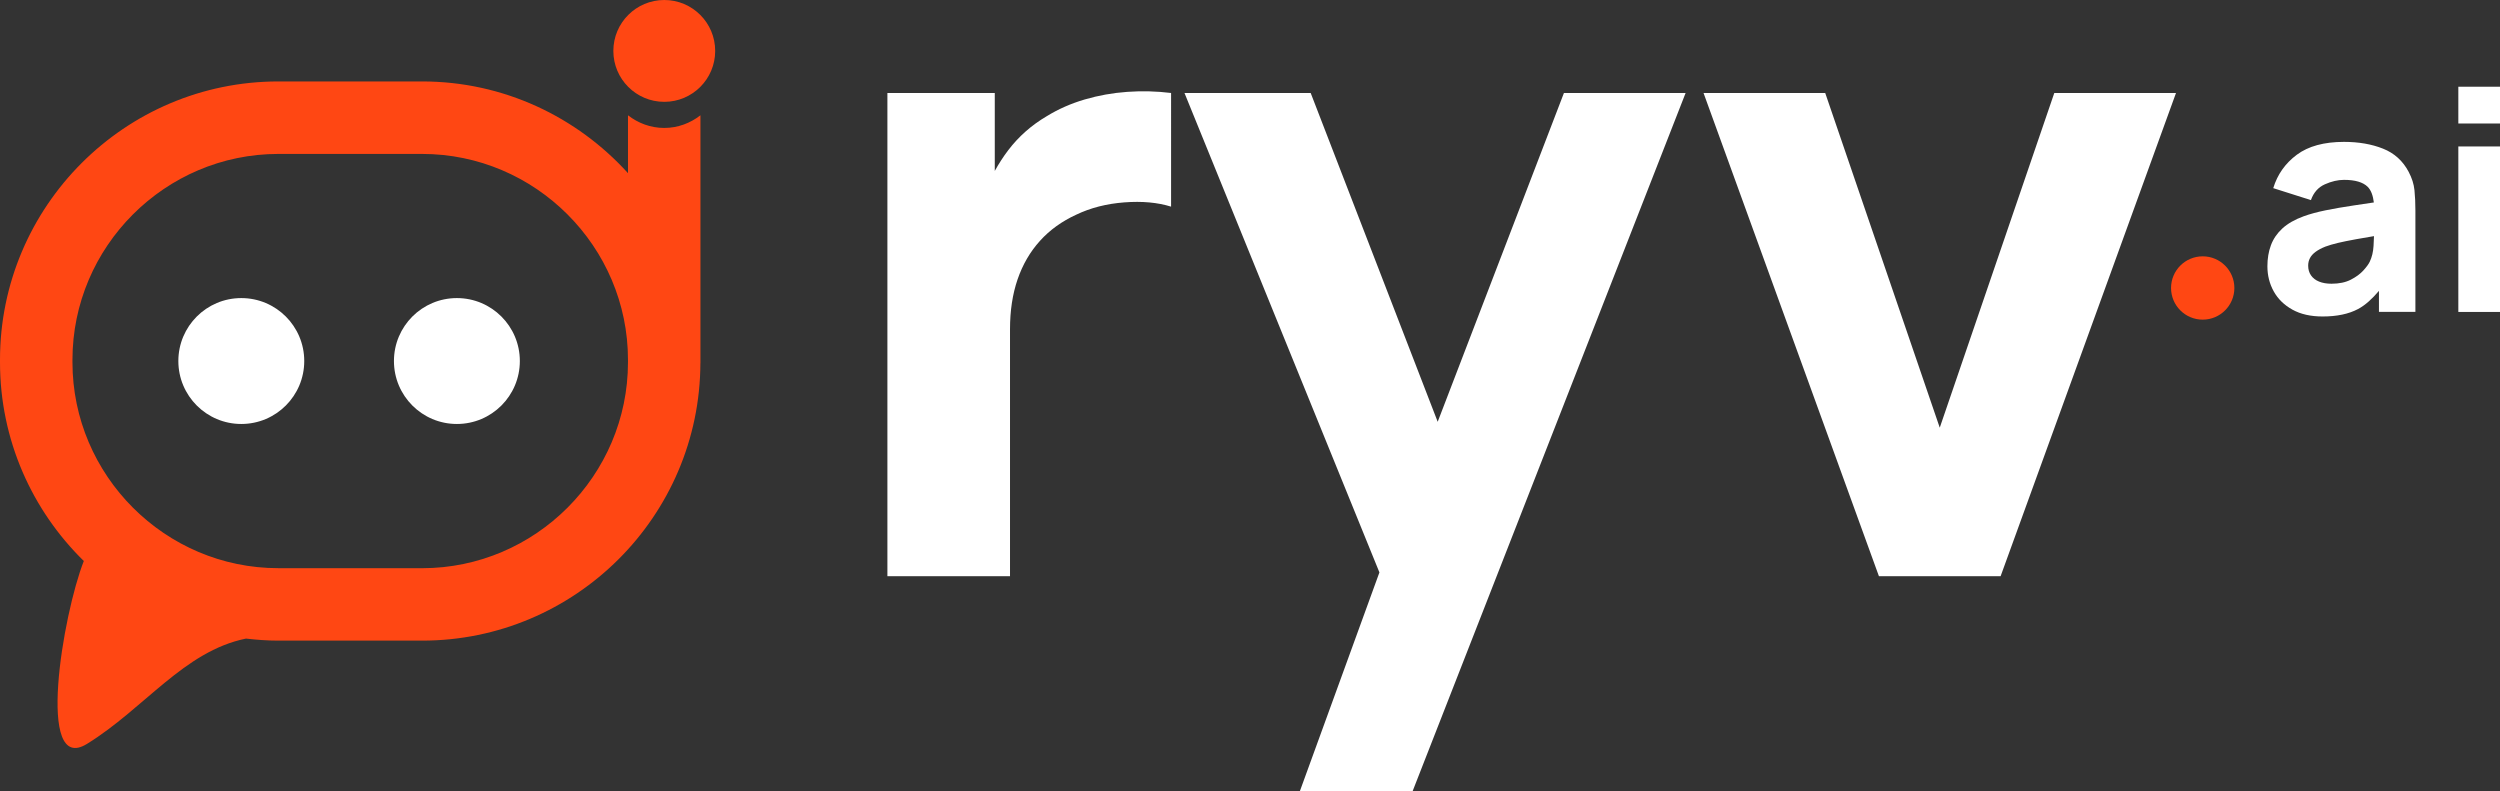
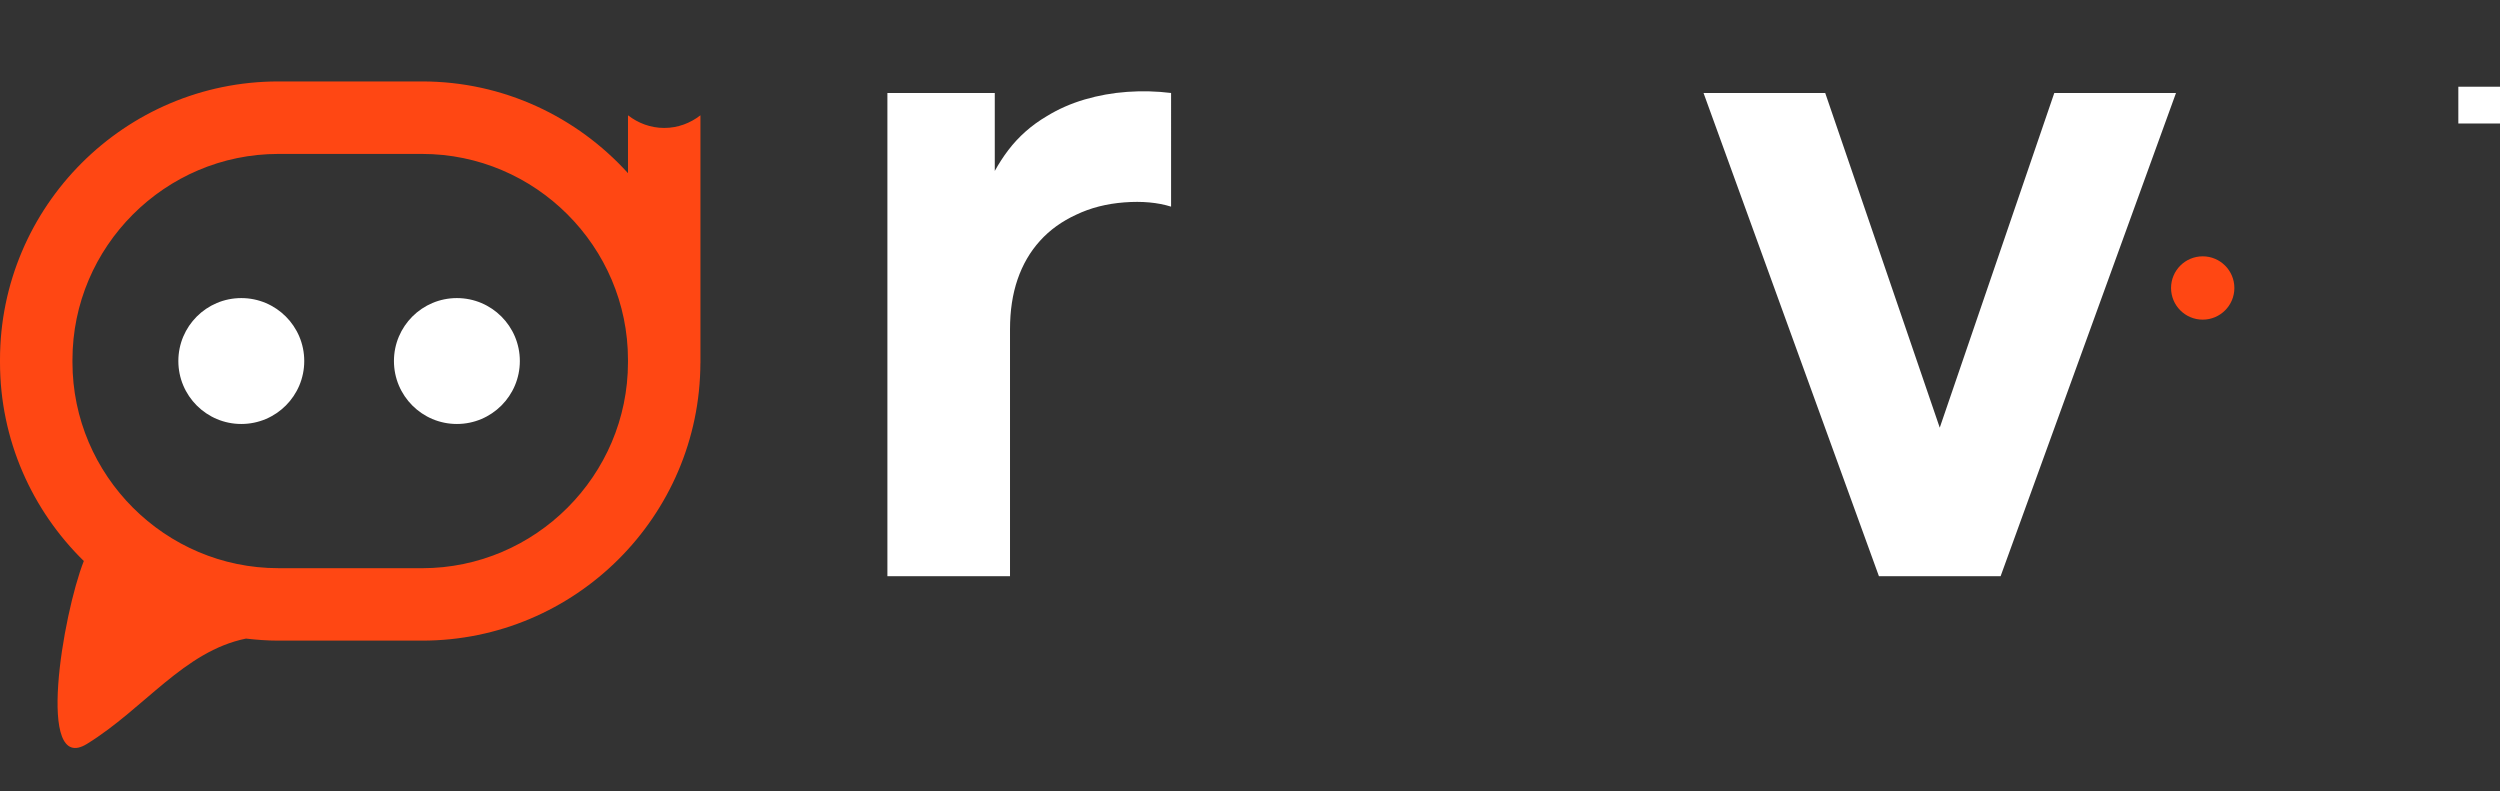
<svg xmlns="http://www.w3.org/2000/svg" id="uuid-40e1ba03-86ca-46dd-b489-94343ce449a8" viewBox="0 0 107.471 34.003">
  <rect x="0" y="0" width="107.471" height="34.003" fill="#333333" stroke="none" />
  <g id="uuid-c501b1ed-bd2c-42f2-96c3-a0625dd6f3a6">
    <circle cx="10.373" cy="15.52" r="2.706" fill="#fff" />
    <circle cx="19.641" cy="15.52" r="2.706" fill="#fff" />
    <path d="M28.554,5.5c-.59,0-1.125-.208-1.558-.544v2.488c-2.191-2.415-5.343-3.943-8.852-3.943h-6.177C5.368,3.502,0,8.87,0,15.469v.104c0,3.345,1.383,6.37,3.603,8.544-.915,2.332-2.062,9.215.133,7.864,2.473-1.523,4.168-3.985,6.838-4.529.458.053.921.088,1.393.088h6.177c6.587,0,11.946-5.35,11.965-11.932h.002V4.956c-.432.336-.968.544-1.557.544ZM18.144,24.425h-6.177c-4.869,0-8.852-3.984-8.852-8.852v-.104c0-4.869,3.983-8.852,8.852-8.852h6.177c4.868,0,8.852,3.983,8.852,8.851v.107c-.001,4.868-3.984,8.851-8.852,8.851Z" fill="#ff4713" />
-     <circle cx="28.556" cy="2.189" r="2.189" fill="#ff4713" />
    <path d="M48.457,3.949c-.629.045-1.237.154-1.827.327-.59.173-1.135.414-1.635.721-.654.385-1.206.873-1.654,1.462-.214.281-.404.579-.577.889v-3.35h-4.616v20.773h5.271v-10.618c0-.795.108-1.51.326-2.145s.539-1.186.962-1.654c.423-.468.942-.843,1.559-1.125.615-.295,1.305-.471,2.067-.529.763-.058,1.433.003,2.01.183V3.997c-.628-.077-1.257-.093-1.885-.048Z" fill="#fff" />
-     <polygon points="61.804 18.132 56.344 3.997 50.919 3.997 59.299 24.607 55.882 34.003 60.729 34.003 72.462 3.997 67.231 3.997 61.804 18.132" fill="#fff" />
    <polygon points="88.311 3.997 83.387 18.385 78.463 3.997 73.232 3.997 80.772 24.77 86.003 24.77 93.543 3.997 88.311 3.997" fill="#fff" />
-     <path d="M103.546,7.39c-.25-.475-.619-.808-1.107-1.001-.487-.193-1.045-.29-1.673-.29-.856,0-1.533.184-2.029.553-.496.369-.834.847-1.014,1.436l1.62.514c.114-.325.314-.551.6-.679.285-.127.56-.191.823-.191.474,0,.812.099,1.014.296.155.152.232.391.268.675-.294.044-.577.086-.841.125-.461.068-.874.14-1.238.214-.365.075-.679.161-.942.257-.382.14-.687.315-.913.523s-.39.449-.491.721c-.101.272-.151.573-.151.902,0,.395.091.756.273,1.083s.45.588.804.784.785.293,1.294.293c.615,0,1.123-.106,1.525-.32.319-.169.615-.446.899-.781v.904h1.567v-4.347c0-.325-.013-.619-.04-.883-.026-.263-.11-.527-.25-.79ZM101.873,11.249c-.048.101-.139.227-.273.375-.134.149-.314.282-.54.398-.226.117-.504.175-.833.175-.207,0-.384-.031-.534-.092s-.265-.15-.346-.267c-.082-.116-.122-.256-.122-.418,0-.119.025-.226.076-.323.05-.097.129-.186.237-.267s.249-.157.425-.228c.154-.057.332-.109.534-.158.202-.048.468-.102.797-.162.208-.037.471-.083.76-.131-.004.126-.009.263-.019.422-.016.257-.069.482-.162.675Z" fill="#fff" />
-     <rect x="105.68" y="6.296" width="1.792" height="7.114" fill="#fff" />
    <rect x="105.68" y="3.728" width="1.792" height="1.581" fill="#fff" />
    <circle cx="94.691" cy="12.38" r="1.361" fill="#ff4713" />
  </g>
</svg>